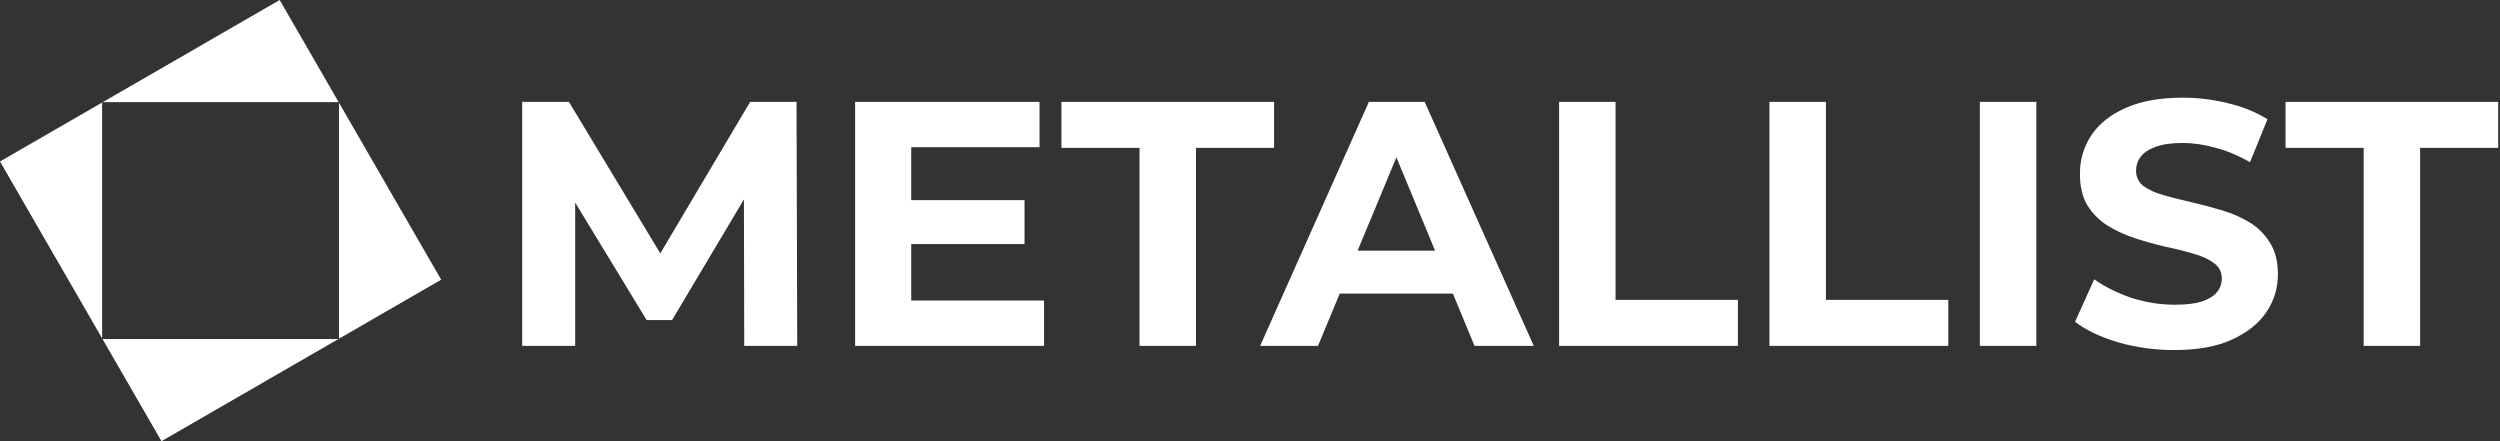
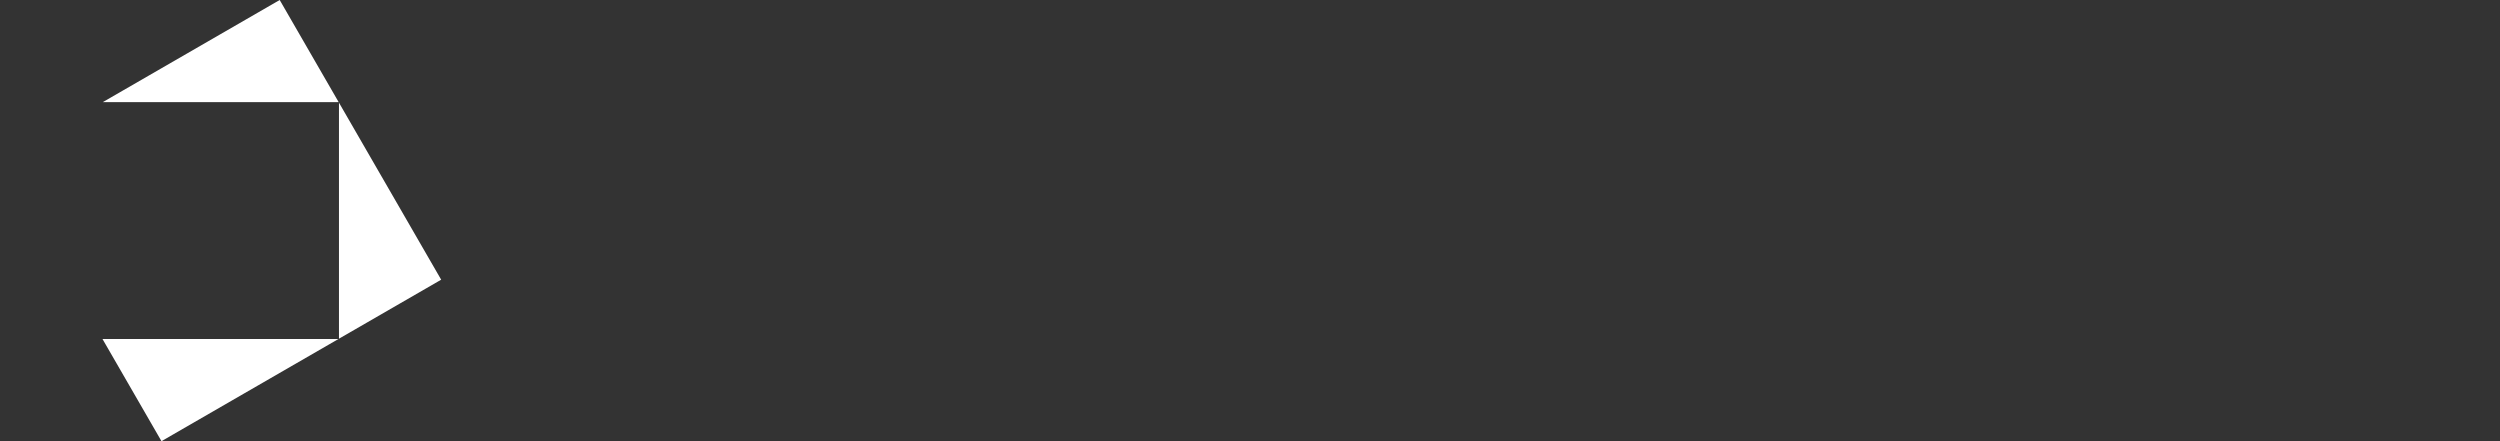
<svg xmlns="http://www.w3.org/2000/svg" width="918" height="162" viewBox="0 0 918 162" fill="none">
  <rect x="0" y="0" width="918" height="162" fill="#333333" stroke="none" />
-   <path fill-rule="evenodd" clip-rule="evenodd" d="M37.503 37.644L0 59.296L37.503 124.253V37.644ZM37.729 37.513H124.362L102.704 0L37.729 37.513ZM124.47 37.701V124.372L162 102.704L124.47 37.701ZM124.281 124.481H37.634L59.296 162L124.281 124.481Z" fill="white" />
-   <path d="M191.749 127V37.4H208.901L247.045 100.632H237.957L275.461 37.4H292.485L292.741 127H273.285L273.157 67.224H276.741L246.789 117.528H237.445L206.853 67.224H211.205V127H191.749ZM333.071 73.496H376.207V89.624H333.071V73.496ZM334.607 110.36H383.375V127H313.999V37.4H381.711V54.04H334.607V110.36ZM418.434 127V54.296H389.762V37.4H467.842V54.296H439.17V127H418.434ZM462.723 127L502.659 37.4H523.139L563.203 127H541.443L508.675 47.896H516.867L483.971 127H462.723ZM482.691 107.8L488.195 92.056H534.275L539.907 107.8H482.691ZM572.499 127V37.4H593.235V110.104H638.163V127H572.499ZM649.749 127V37.4H670.485V110.104H715.413V127H649.749ZM726.999 127V37.4H747.735V127H726.999ZM798.439 128.536C791.271 128.536 784.402 127.597 777.831 125.72C771.26 123.757 765.97 121.24 761.959 118.168L768.999 102.552C772.839 105.283 777.362 107.544 782.567 109.336C787.858 111.043 793.191 111.896 798.567 111.896C802.663 111.896 805.948 111.512 808.423 110.744C810.983 109.891 812.86 108.739 814.055 107.288C815.25 105.837 815.847 104.173 815.847 102.296C815.847 99.907 814.908 98.029 813.031 96.664C811.154 95.213 808.679 94.061 805.607 93.208C802.535 92.269 799.122 91.416 795.367 90.648C791.698 89.795 787.986 88.771 784.231 87.576C780.562 86.381 777.191 84.845 774.119 82.968C771.047 81.091 768.53 78.616 766.567 75.544C764.69 72.472 763.751 68.547 763.751 63.768C763.751 58.648 765.116 53.997 767.847 49.816C770.663 45.549 774.844 42.179 780.391 39.704C786.023 37.144 793.063 35.864 801.511 35.864C807.143 35.864 812.69 36.547 818.151 37.912C823.612 39.192 828.434 41.155 832.615 43.8L826.215 59.544C822.034 57.155 817.852 55.405 813.671 54.296C809.49 53.101 805.394 52.504 801.383 52.504C797.372 52.504 794.087 52.973 791.527 53.912C788.967 54.851 787.132 56.088 786.023 57.624C784.914 59.075 784.359 60.781 784.359 62.744C784.359 65.048 785.298 66.925 787.175 68.376C789.052 69.741 791.527 70.851 794.599 71.704C797.671 72.557 801.042 73.411 804.711 74.264C808.466 75.117 812.178 76.099 815.847 77.208C819.602 78.317 823.015 79.811 826.087 81.688C829.159 83.565 831.634 86.04 833.511 89.112C835.474 92.184 836.455 96.067 836.455 100.76C836.455 105.795 835.047 110.403 832.231 114.584C829.415 118.765 825.191 122.136 819.559 124.696C814.012 127.256 806.972 128.536 798.439 128.536ZM867.934 127V54.296H839.262V37.4H917.342V54.296H888.67V127H867.934Z" fill="white" />
+   <path fill-rule="evenodd" clip-rule="evenodd" d="M37.503 37.644L37.503 124.253V37.644ZM37.729 37.513H124.362L102.704 0L37.729 37.513ZM124.47 37.701V124.372L162 102.704L124.47 37.701ZM124.281 124.481H37.634L59.296 162L124.281 124.481Z" fill="white" />
</svg>